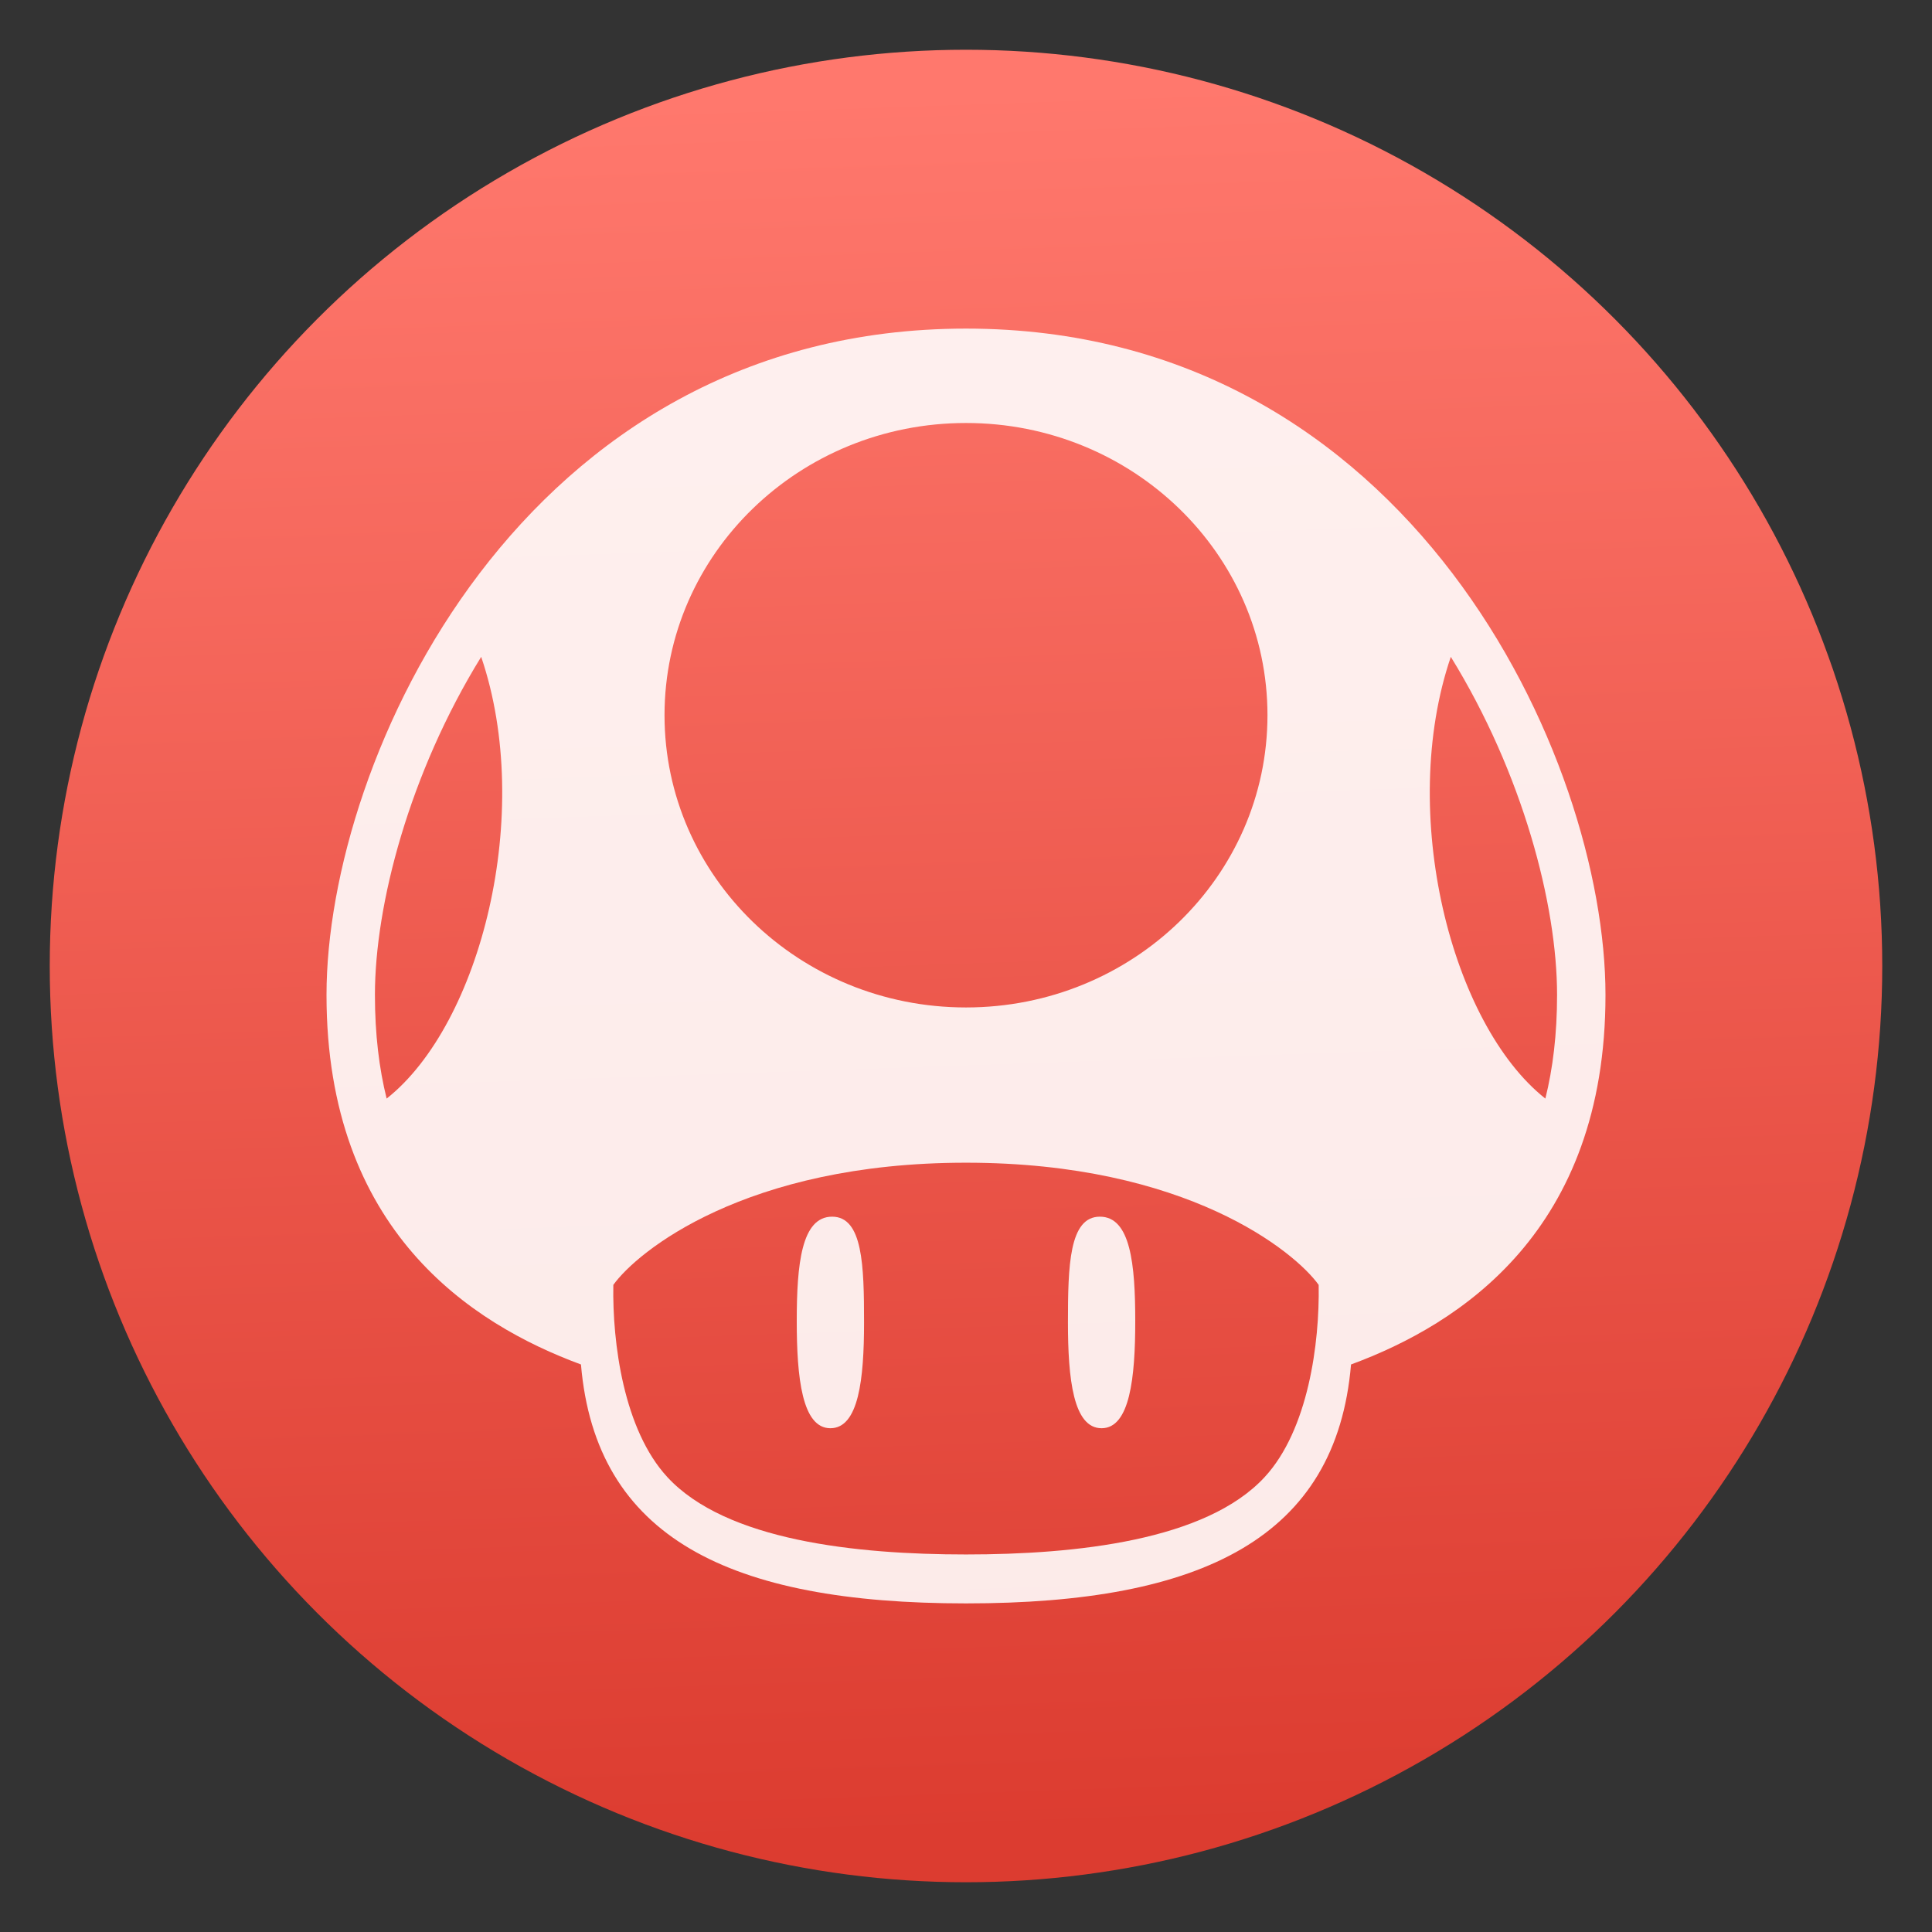
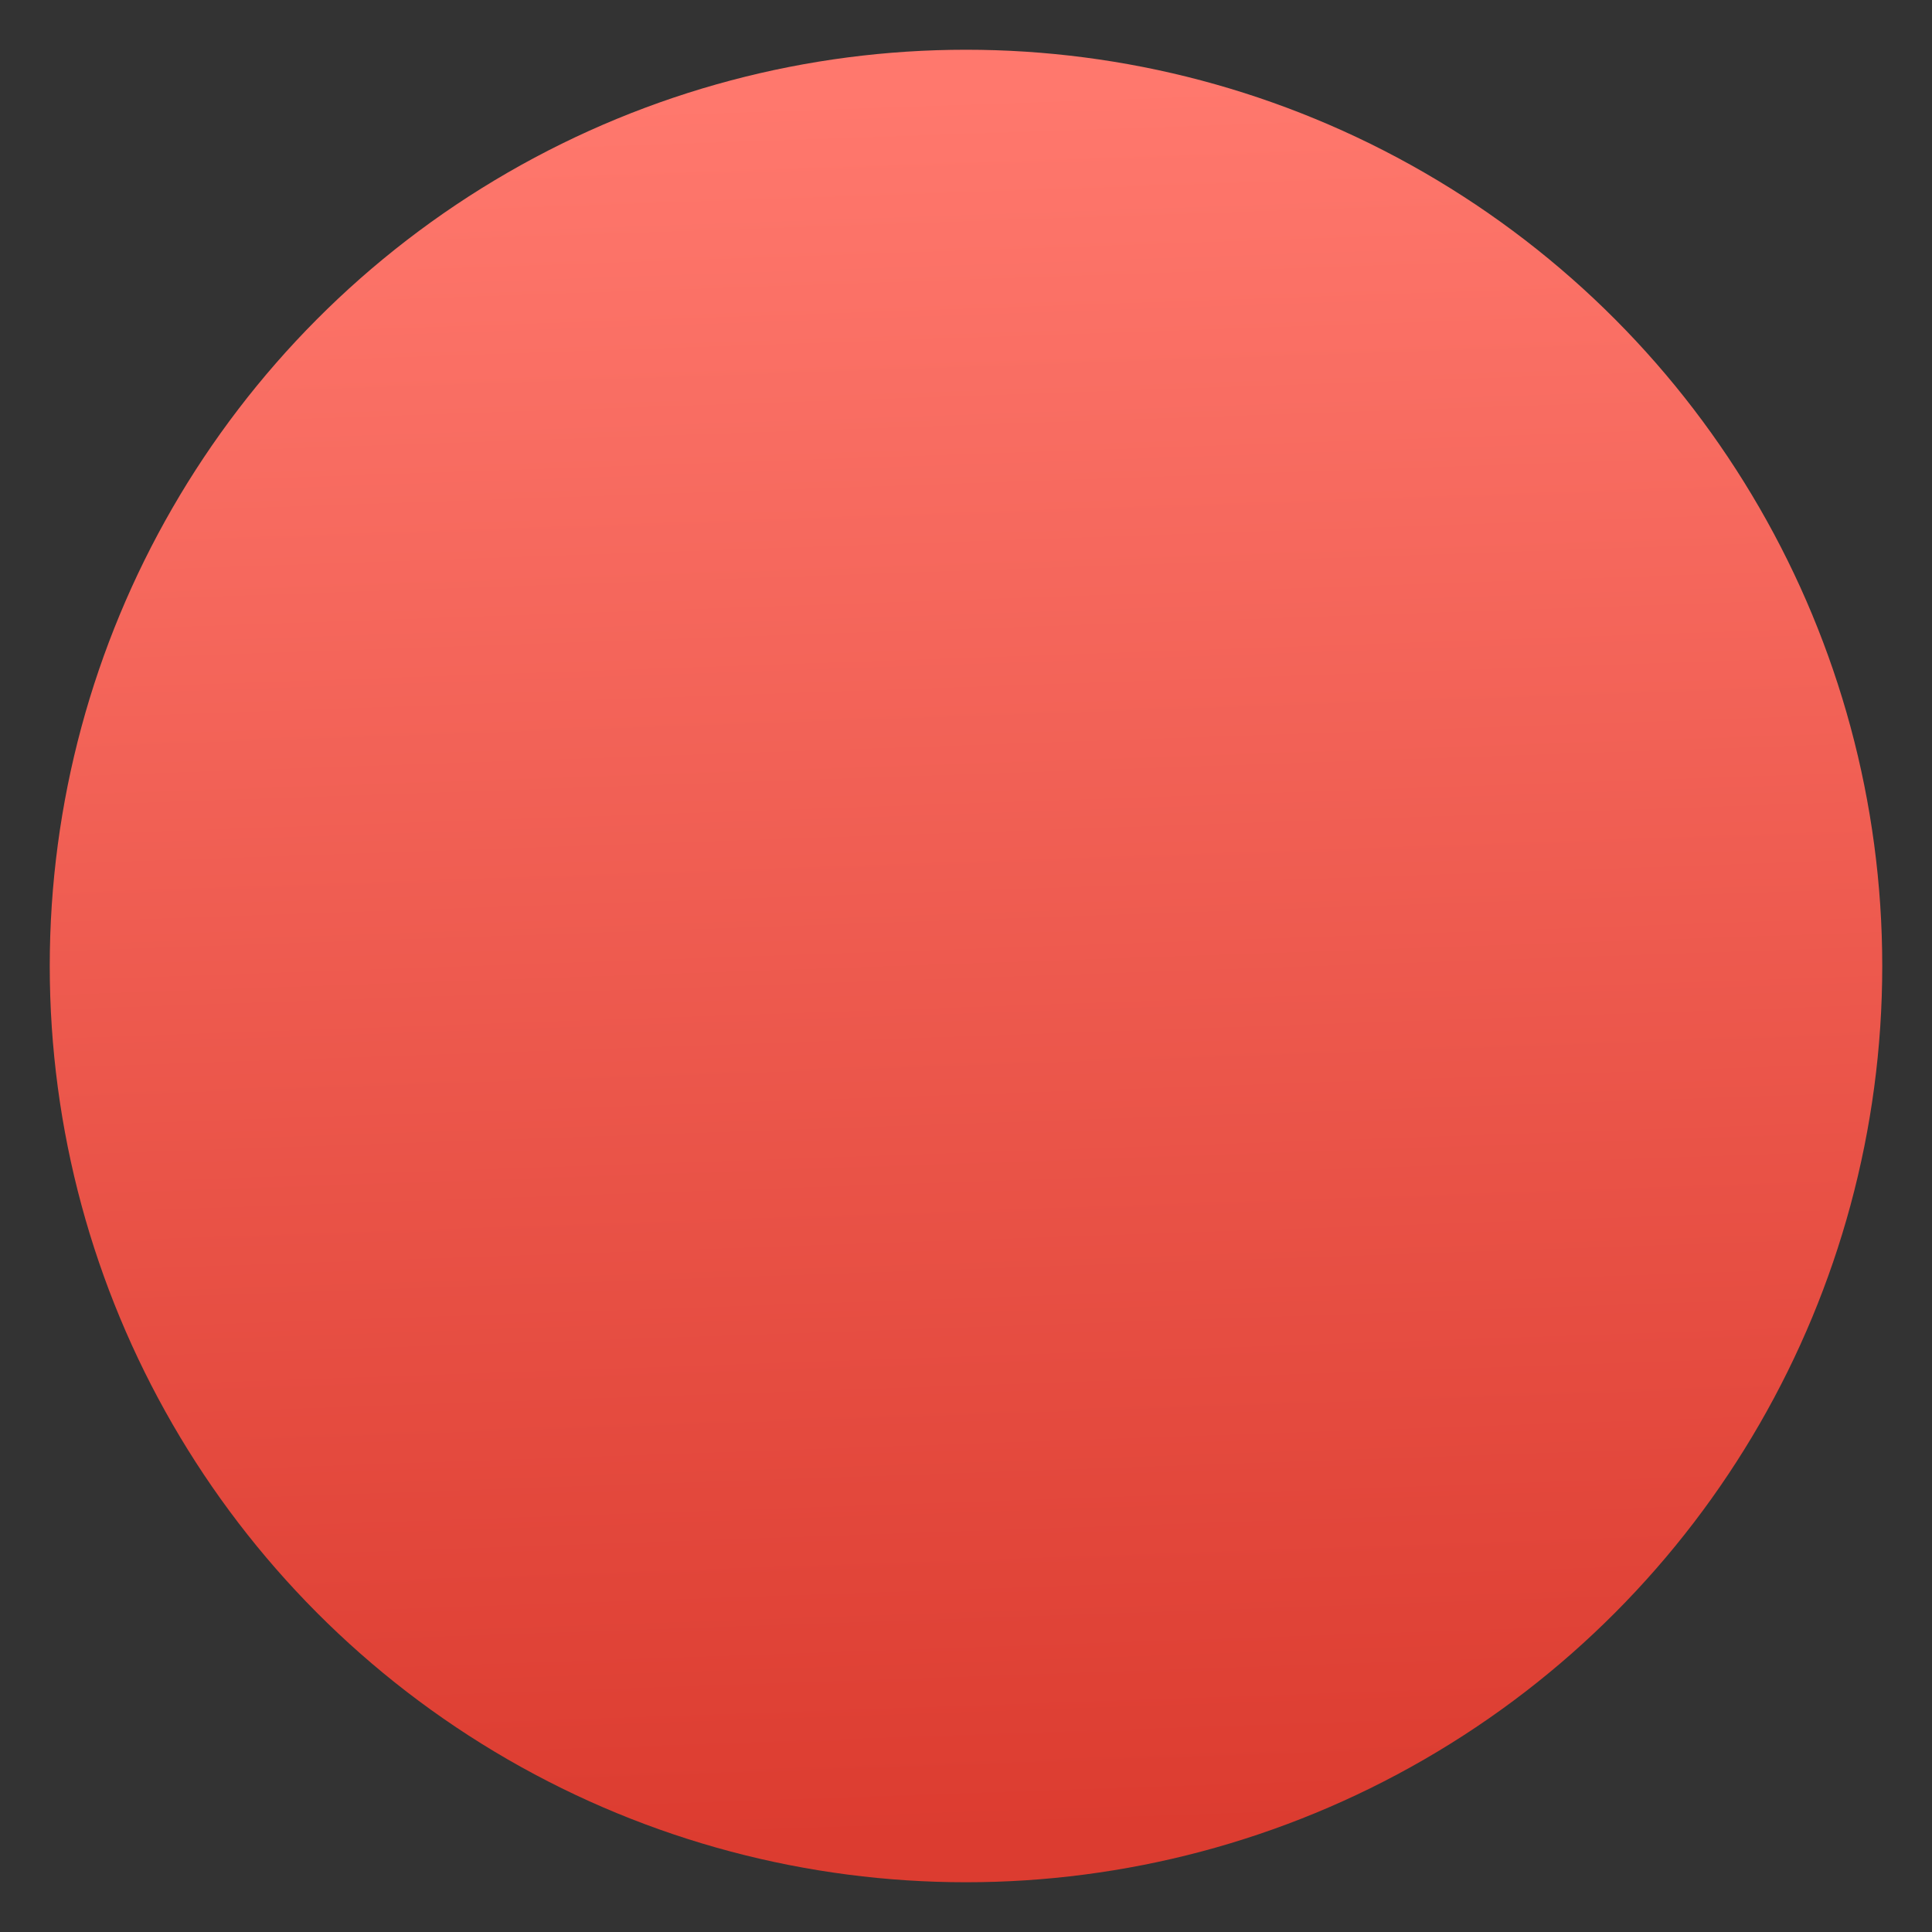
<svg xmlns="http://www.w3.org/2000/svg" clip-rule="evenodd" fill-rule="evenodd" stroke-linejoin="round" stroke-miterlimit="2" viewBox="0 0 48 48">
  <rect x="0" y="0" width="48" height="48" fill="#333333" stroke="none" />
  <linearGradient id="a" x2="1" gradientTransform="matrix(-1.547 -43.325 43.325 -1.547 28.659 45.462)" gradientUnits="userSpaceOnUse">
    <stop stop-color="#dc3c30" offset="0" />
    <stop stop-color="#ff786d" offset="1" />
  </linearGradient>
  <circle cx="24" cy="24" r="22.764" fill="url(#a)" />
-   <path d="m24 38.62c2.737 0 5.963-.345 7.419-1.921 1.084-1.173 1.369-3.33 1.343-4.776-.586-.821-3.275-3.036-8.762-3.036s-8.176 2.215-8.762 3.036c-.026 1.446.259 3.603 1.343 4.776 1.456 1.576 4.682 1.921 7.419 1.921zm-4.205-5.798c0 1.404.132 2.662.836 2.662.703 0 .836-1.224.836-2.628 0-1.405-.03-2.628-.793-2.628-.764 0-.879 1.189-.879 2.594zm8.41 0c0 1.404-.133 2.662-.836 2.662s-.836-1.224-.836-2.628c0-1.405.03-2.628.793-2.628.764 0 .879 1.189.879 2.594zm-18.89-8.104c0 .98.105 1.83.291 2.576 2.34-1.85 3.67-7.095 2.349-10.975-1.786 2.895-2.64 6.158-2.64 8.399zm5.119 9.182c-2.721-1.004-6.322-3.325-6.322-9.18s4.841-16.556 15.888-16.556 15.888 10.701 15.888 16.556-3.601 8.176-6.322 9.18c-.366 4.301-3.686 5.936-9.566 5.936s-9.2-1.635-9.566-5.936zm21.611-17.581c-1.321 3.88.01 9.125 2.349 10.975.186-.746.291-1.596.291-2.576 0-2.241-.854-5.504-2.64-8.399zm-12.045-5.81c-4.137 0-7.49 3.251-7.49 7.26 0 4.01 3.353 7.261 7.49 7.261s7.49-3.251 7.49-7.261c0-4.009-3.353-7.26-7.49-7.26z" fill="#fff" fill-opacity=".89" fill-rule="nonzero" />
</svg>